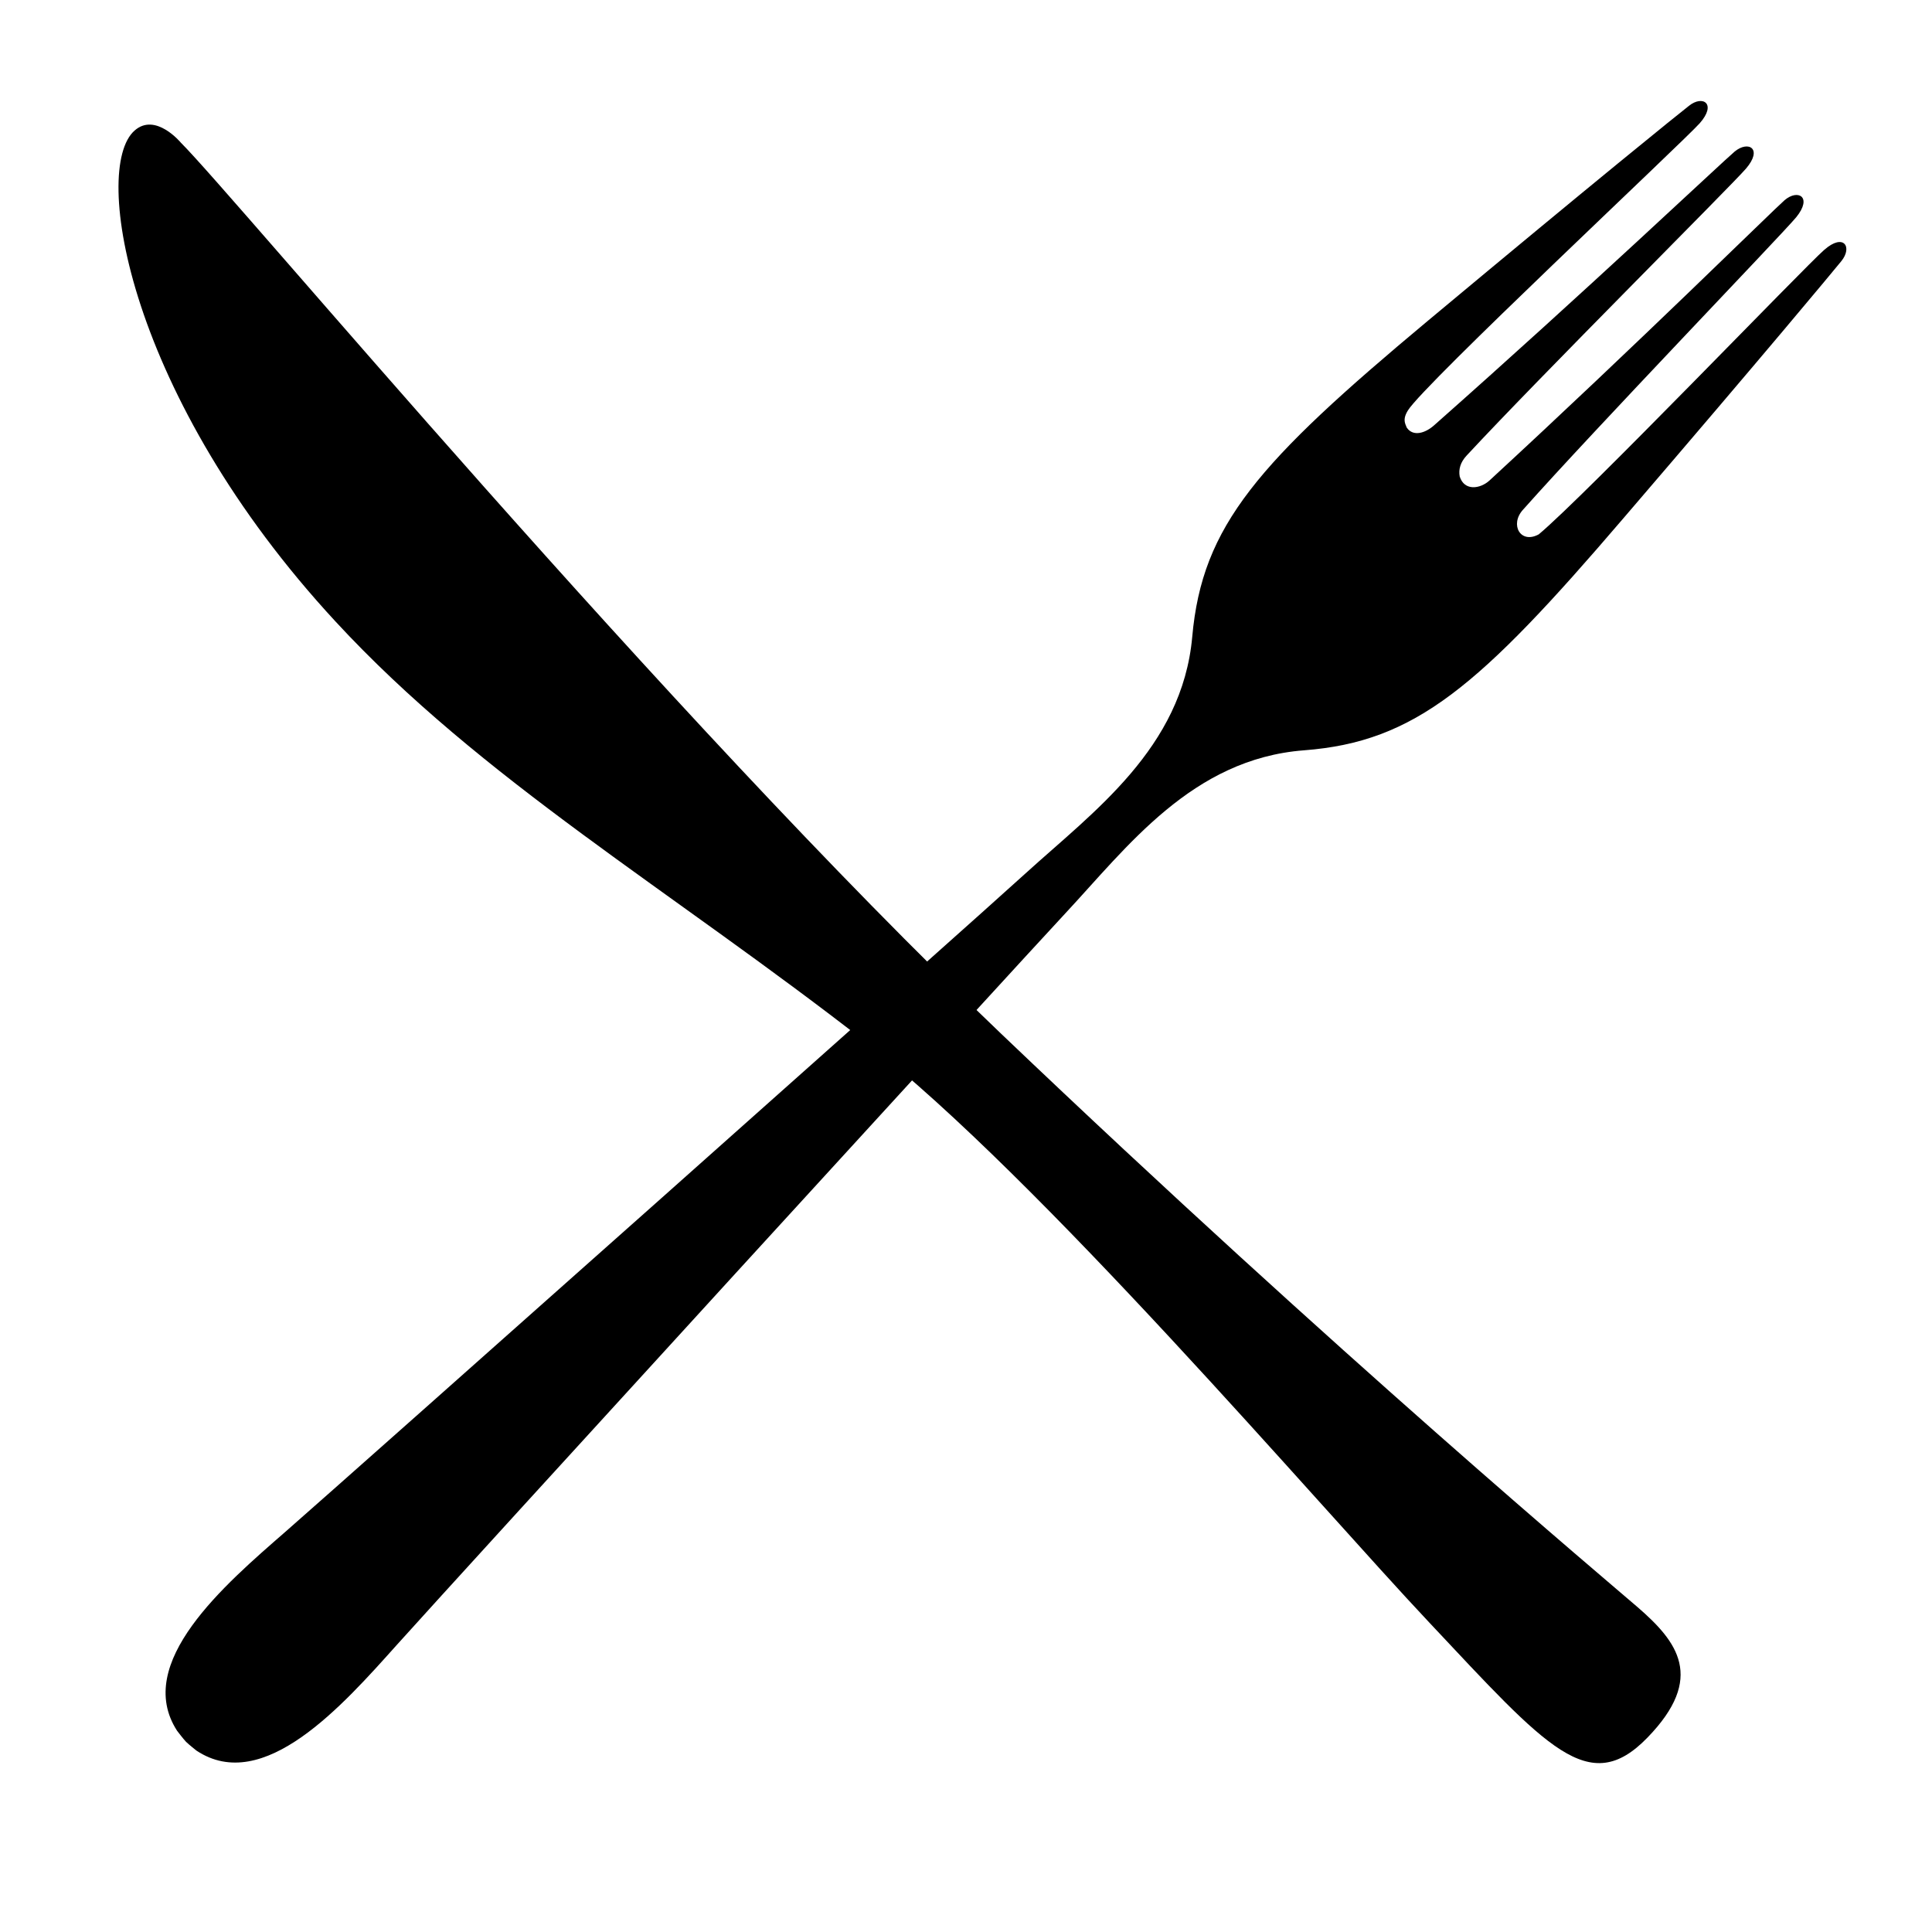
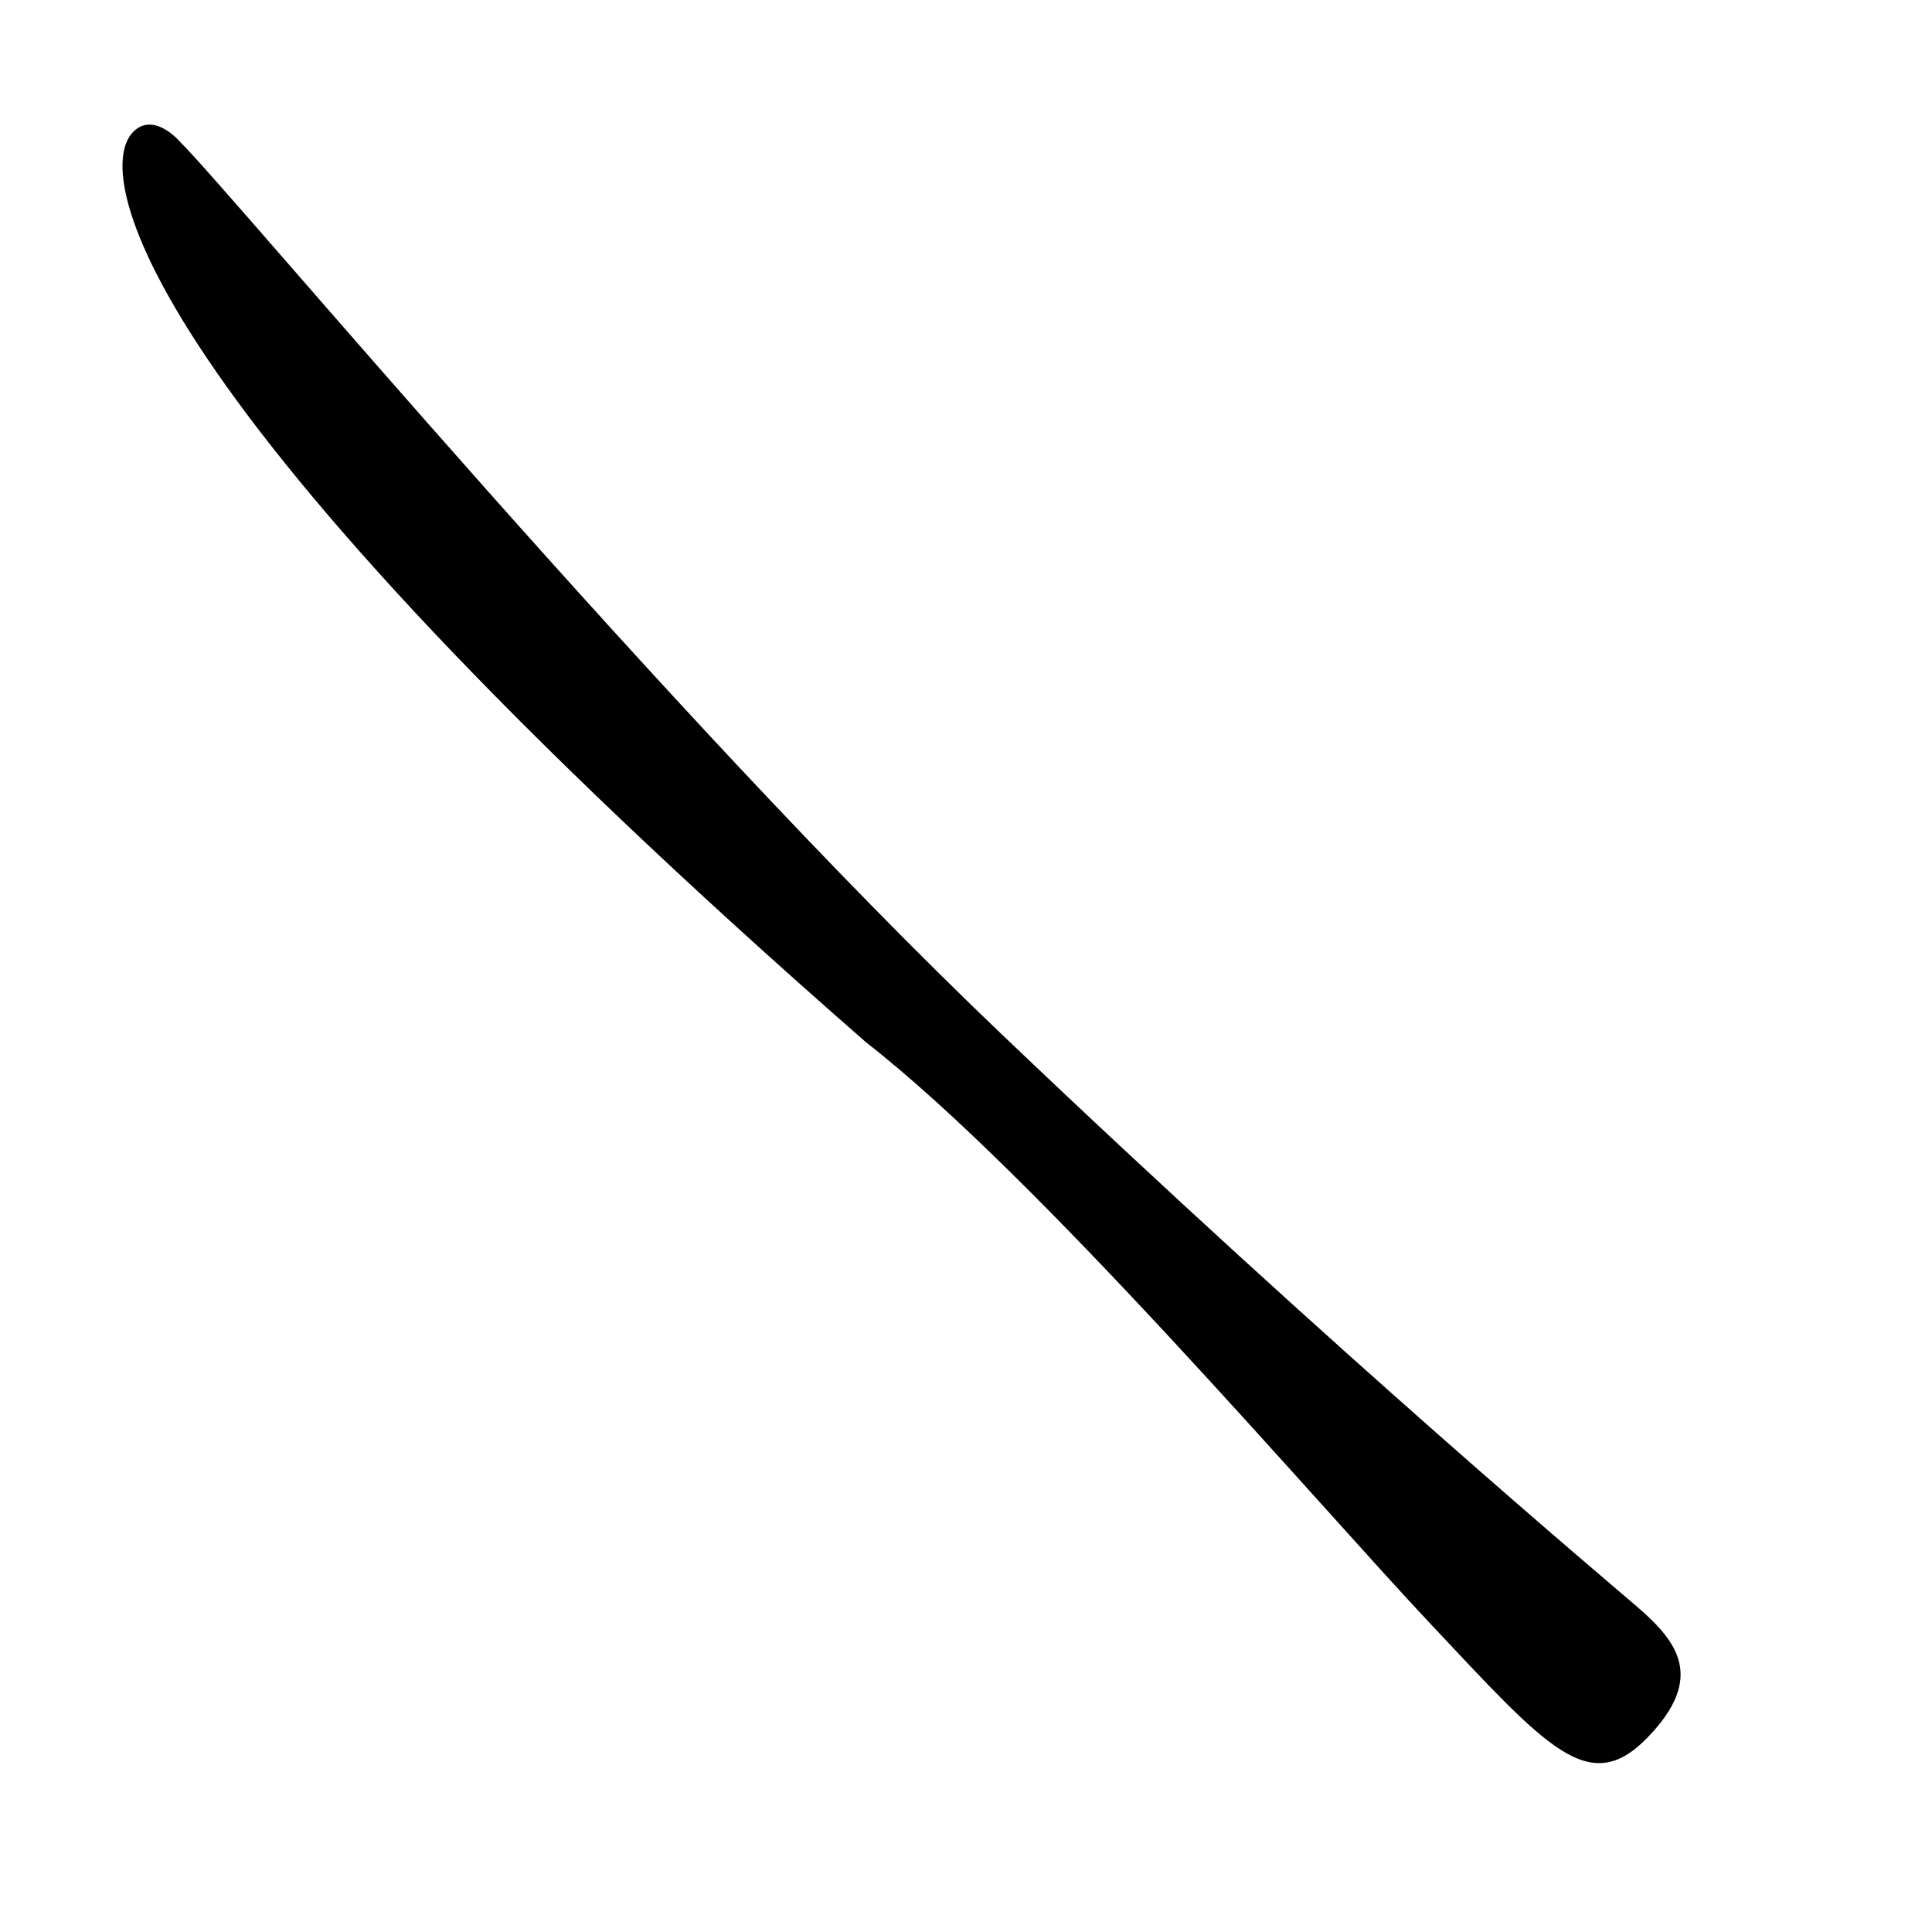
<svg xmlns="http://www.w3.org/2000/svg" height="100px" width="100px" fill="#000000" version="1.1" x="0px" y="0px" viewBox="0 0 72 72" enable-background="new 0 0 72 72" xml:space="preserve">
  <g>
-     <path d="M6.74,5.317c2.019,2.011,18.021,21.239,30.568,33.206C49.85,50.489,60.065,59.058,61.031,59.896   c1.471,1.276,2.541,2.622,0.361,4.863c-2.177,2.241-3.733,0.384-8.122-4.287C49.073,56.019,38.763,43.9,32.273,38.842   c-7.297-5.688-14.335-9.794-19.771-15.682C4.76,14.788,3.407,6.282,5.014,4.867C5.794,4.173,6.74,5.317,6.74,5.317z" />
-     <path d="M67.986,9.31c-0.699,0.602-8.92,9.167-10.64,10.603c-0.684,0.375-1.089-0.364-0.591-0.914   c2.696-3.033,9.677-10.284,10.186-10.905c0.617-0.76,0.058-1.061-0.439-0.63c-0.41,0.355-5.466,5.347-10.994,10.443   c-0.35,0.318-0.938,0.398-1.109-0.15c-0.047-0.263,0.022-0.526,0.258-0.78c2.762-2.976,9.894-10.086,10.412-10.695   c0.637-0.743,0.087-1.055-0.421-0.636c-0.415,0.344-5.578,5.229-11.209,10.209c-0.321,0.283-0.769,0.428-1.009,0.087   c-0.015-0.028-0.025-0.051-0.031-0.075c-0.012-0.012-0.012-0.035-0.023-0.055c-0.058-0.156-0.035-0.312,0.093-0.517   c0.582-0.959,10.227-9.979,10.874-10.701c0.646-0.731,0.112-1.063-0.401-0.65c-0.469,0.367-3.372,2.707-9.716,7.999   c-6.341,5.292-8.425,7.629-8.795,11.79c-0.374,4.146-3.69,6.522-6.205,8.809c-1.934,1.768-25.087,22.354-27.589,24.542   c-2.271,1.979-5.669,4.889-4.039,7.415c0,0,0.242,0.318,0.336,0.414c0.098,0.098,0.386,0.326,0.386,0.326   c2.501,1.663,5.456-1.692,7.466-3.936C17,58.833,37.904,35.964,39.698,34.042c2.313-2.48,4.731-5.76,8.898-6.08   c4.154-0.317,6.526-2.364,11.896-8.639c5.379-6.266,7.76-9.14,8.129-9.591C69.045,9.211,68.715,8.671,67.986,9.31z" />
+     <path d="M6.74,5.317c2.019,2.011,18.021,21.239,30.568,33.206C49.85,50.489,60.065,59.058,61.031,59.896   c1.471,1.276,2.541,2.622,0.361,4.863c-2.177,2.241-3.733,0.384-8.122-4.287C49.073,56.019,38.763,43.9,32.273,38.842   C4.76,14.788,3.407,6.282,5.014,4.867C5.794,4.173,6.74,5.317,6.74,5.317z" />
  </g>
</svg>